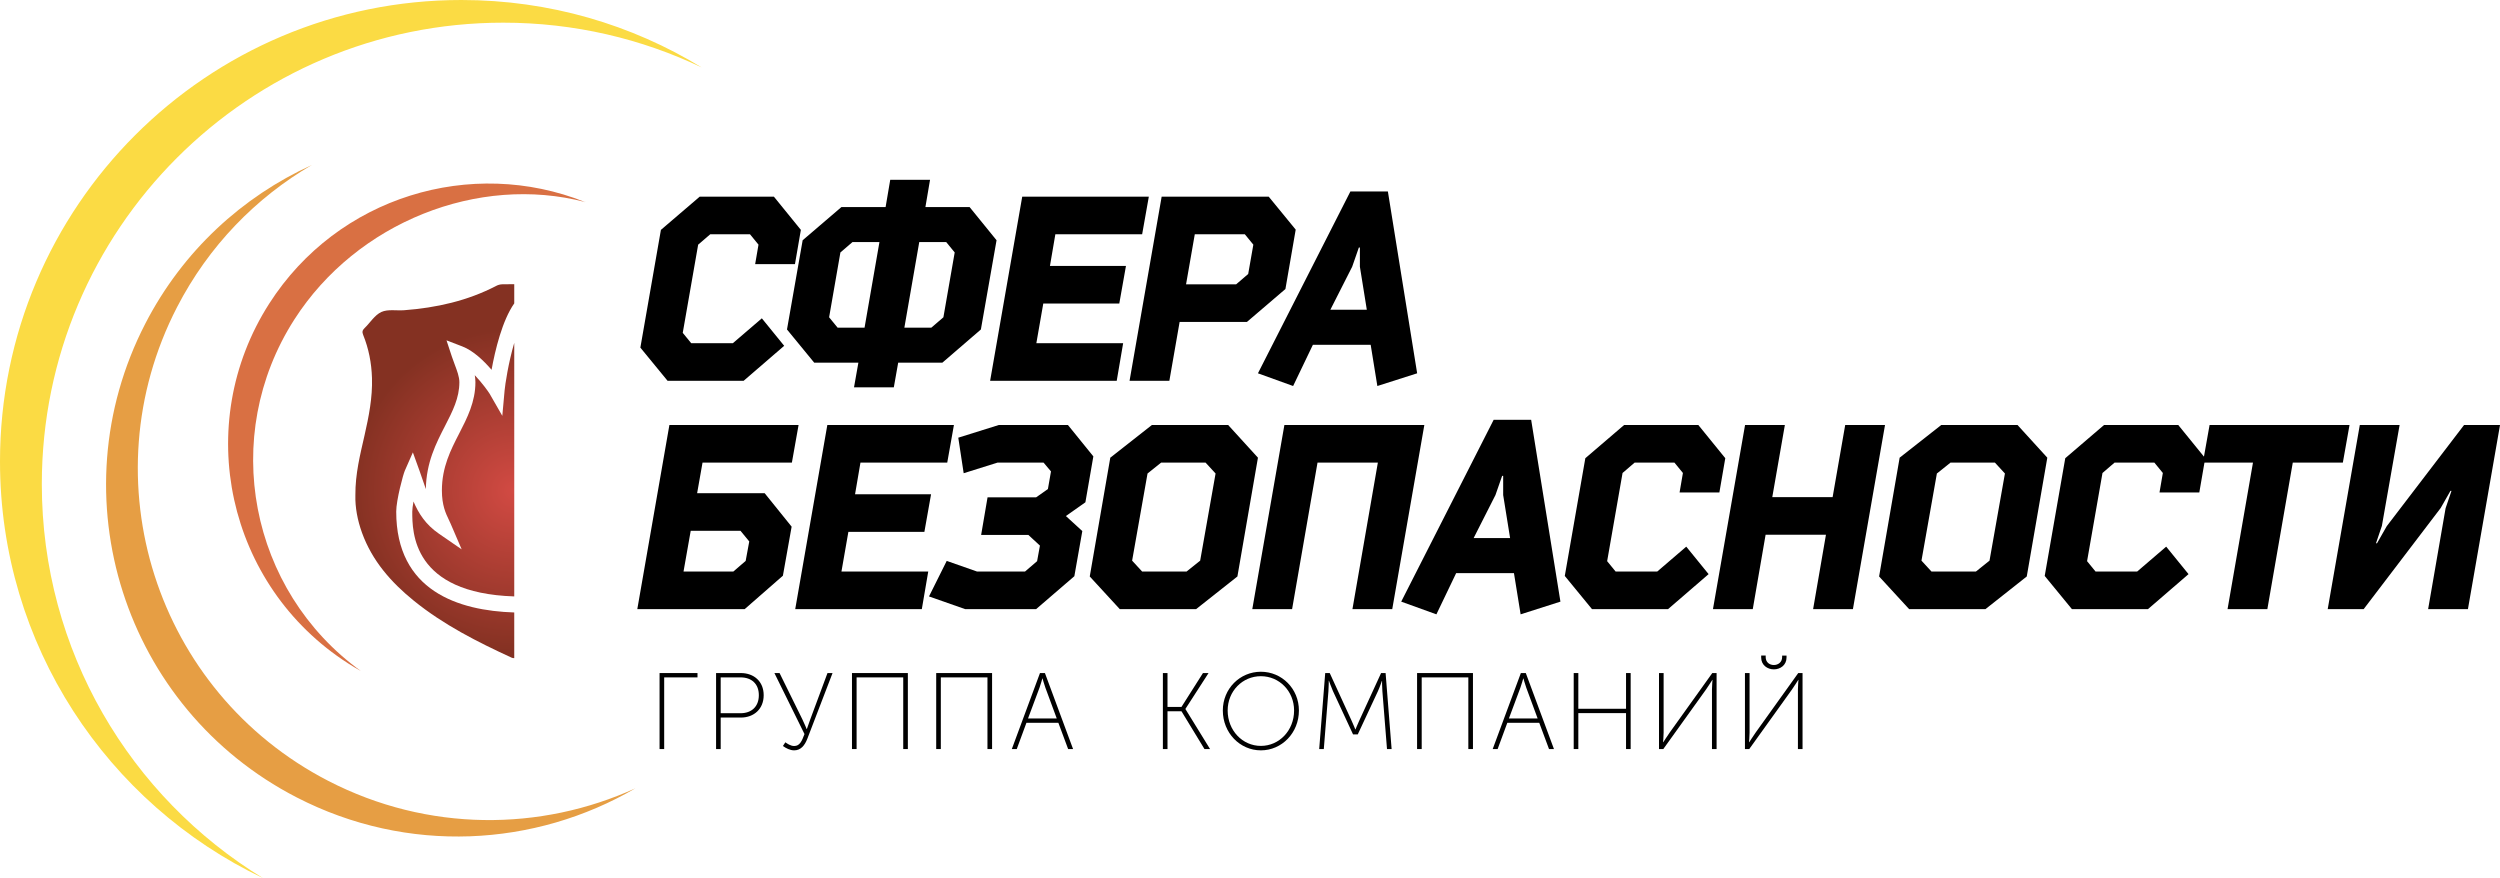
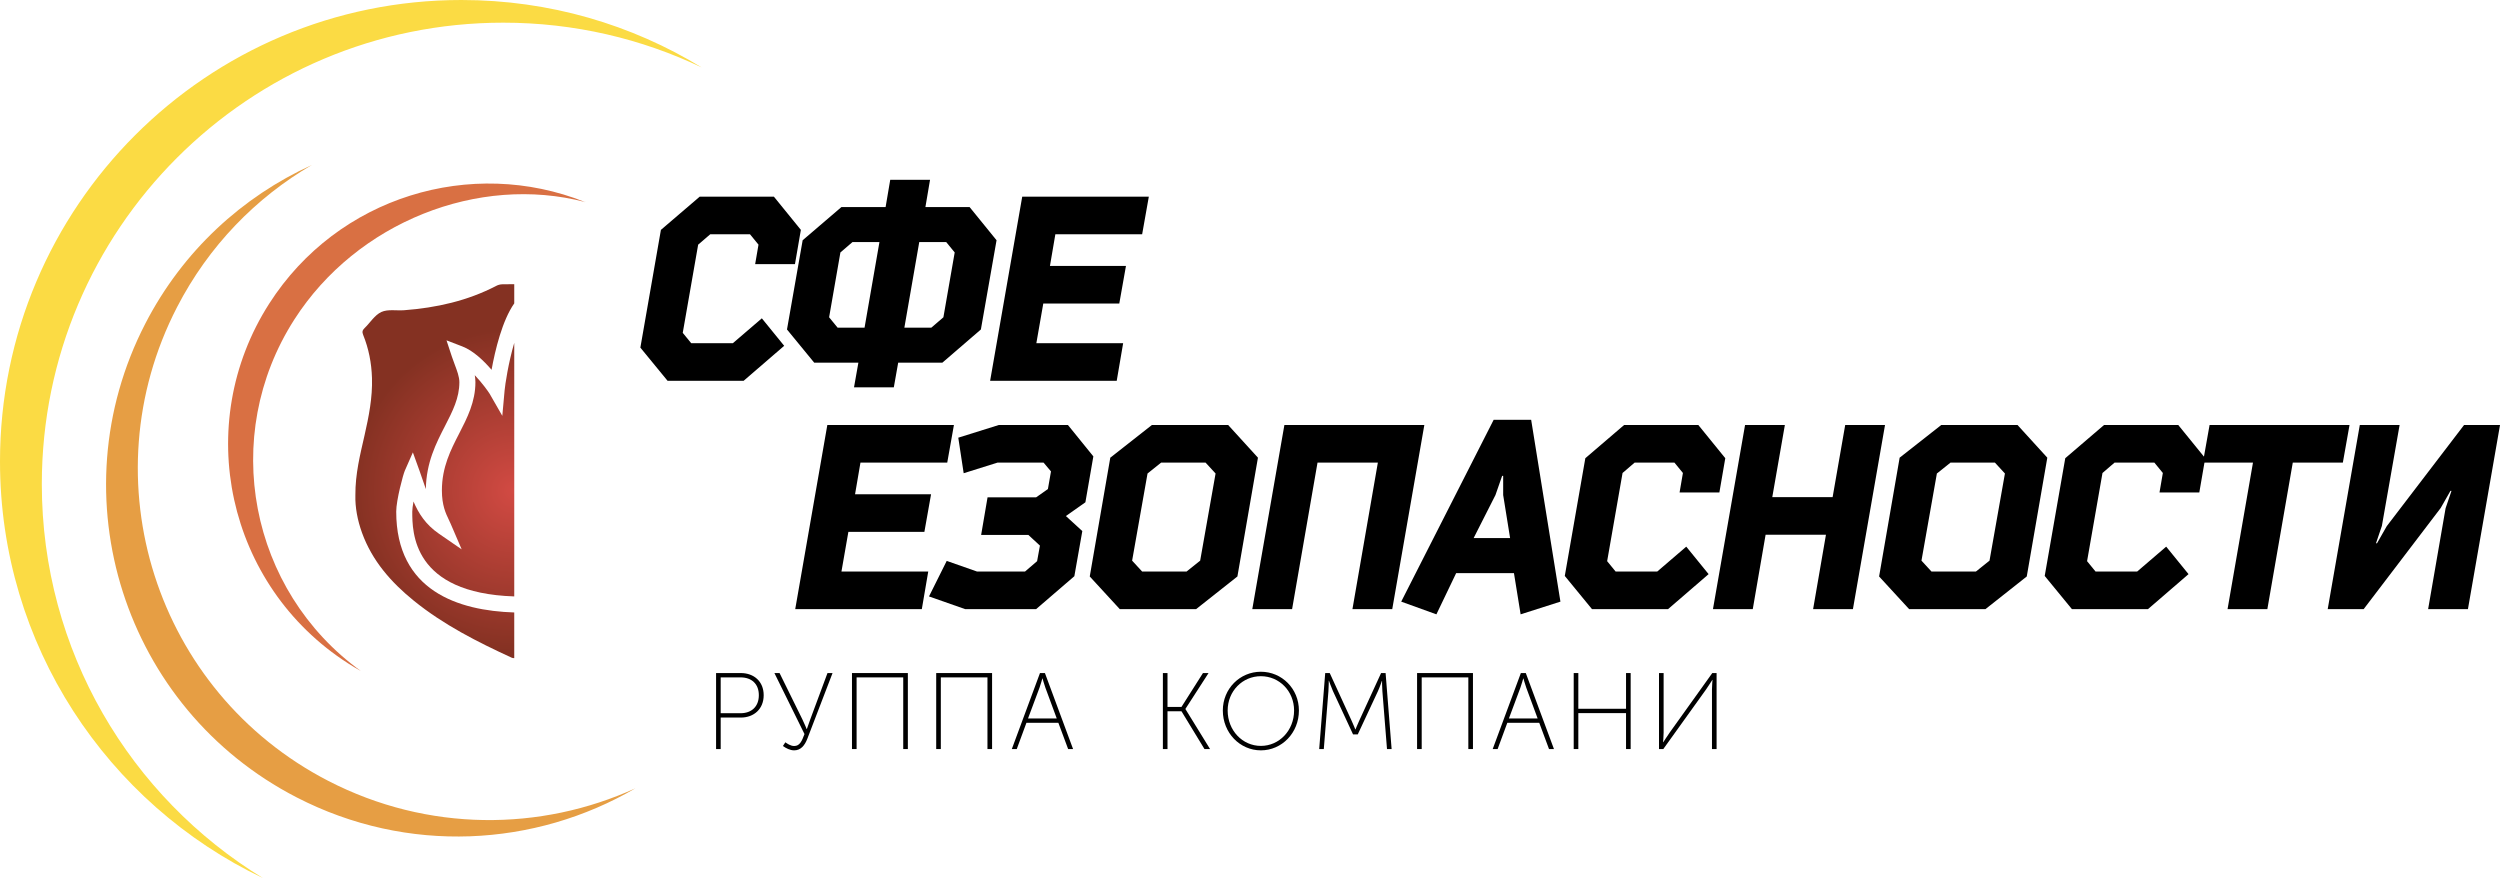
<svg xmlns="http://www.w3.org/2000/svg" version="1.1" id="Layer_1" x="0px" y="0px" width="311.661px" height="109.469px" viewBox="0 0 311.661 109.469" style="enable-background:new 0 0 311.661 109.469;" xml:space="preserve">
  <style type="text/css">
	.st0{fill:#E69E44;}
	.st1{fill:#D97043;}
	.st2{fill:#FBDB44;}
	.st3{fill-rule:evenodd;clip-rule:evenodd;fill:url(#SVGID_1_);}
	.st4{fill-rule:evenodd;clip-rule:evenodd;fill:url(#SVGID_2_);}
</style>
  <g>
    <g>
      <g>
        <path class="st0" d="M40.928,97.35C19.414,86.254,10.969,59.818,22.064,38.305c3.956-7.672,9.865-13.68,16.803-17.733     c-8.64,3.935-16.069,10.692-20.759,19.784C7.013,61.869,15.457,88.305,36.972,99.4c13.843,7.141,29.721,6.188,42.242-1.129     C67.41,103.648,53.349,103.756,40.928,97.35z" />
      </g>
      <g>
        <path class="st1" d="M72.929,25.184C73.147,24.924,72.693,25.426,72.929,25.184c-14.171-5.661-30.814-0.68-39.354,12.645     c-9.68,15.101-5.284,35.188,9.816,44.867c0.523,0.335,1.052,0.652,1.589,0.953c-13.856-10.021-17.629-29.243-8.285-43.82     C44.48,27.68,59.686,21.719,72.929,25.184z" />
      </g>
      <path class="st2" d="M5.213,60.35c0-31.769,25.754-57.524,57.523-57.524c8.856,0,17.245,2.004,24.739,5.58    C78.751,3.074,68.497,0,57.523,0C25.754,0,0,25.755,0,57.523c0,22.914,13.396,42.694,32.784,51.945    C16.249,99.363,5.213,81.146,5.213,60.35z" />
    </g>
    <g>
      <g>
        <radialGradient id="SVGID_1_" cx="64.036" cy="61.178" r="20.19" gradientUnits="userSpaceOnUse">
          <stop offset="0" style="stop-color:#D24A43" />
          <stop offset="1" style="stop-color:#843122" />
        </radialGradient>
        <path class="st3" d="M49.395,63.778c0-1.435,0.866-4.632,1.069-5.093l1.007-2.288l0.849,2.353     c0.128,0.354,0.248,0.709,0.368,1.064c0.134,0.398,0.265,0.787,0.402,1.162c0.04-3.305,1.283-5.723,2.381-7.861     c0.965-1.877,1.797-3.497,1.797-5.475c0-0.656-0.284-1.411-0.585-2.211c-0.124-0.329-0.249-0.662-0.359-0.996l-0.661-2.004     l1.97,0.757c1.379,0.53,2.693,1.802,3.648,2.917c0.445-2.459,1.333-6.153,2.828-8.281v-2.396c-0.497,0-0.996,0.005-1.494,0.015     c-0.246,0.006-0.514,0.072-0.733,0.188c-3.604,1.877-7.477,2.739-11.498,3.044c-0.955,0.072-2.031-0.151-2.841,0.22     c-0.833,0.382-1.397,1.337-2.102,2.017c-0.271,0.261-0.313,0.481-0.169,0.834c0.697,1.72,1.042,3.513,1.1,5.369     c0.078,2.443-0.395,4.809-0.93,7.171c-0.543,2.394-1.157,4.778-1.139,7.454c-0.04,1.486,0.257,3.107,0.828,4.683     c1.27,3.5,3.629,6.175,6.466,8.472c3.696,2.993,7.902,5.125,12.196,7.098c0.087,0.041,0.201,0.058,0.315,0.055v-5.694     C57.152,76.129,49.395,73.669,49.395,63.778z" />
      </g>
      <g>
        <radialGradient id="SVGID_2_" cx="64.036" cy="61.178" r="20.191" gradientUnits="userSpaceOnUse">
          <stop offset="0" style="stop-color:#D24A43" />
          <stop offset="1" style="stop-color:#843122" />
        </radialGradient>
        <path class="st4" d="M62.62,51.842l-1.58-2.754c-0.181-0.293-0.922-1.342-1.853-2.316c0.051,0.285,0.081,0.575,0.081,0.869     c0,2.461-1.025,4.458-2.018,6.389c-1.063,2.068-2.161,4.206-2.161,7.111c0,1.851,0.479,2.852,0.864,3.657     c0.085,0.177,0.164,0.343,0.232,0.503l1.371,3.186L54.7,66.52c-1.652-1.137-2.529-2.537-3.15-3.998     c-0.093,0.502-0.155,0.955-0.155,1.257c0,2.549,0.003,10.164,12.714,10.573V42.738c-0.745,2.541-1.142,5.252-1.202,5.929     L62.62,51.842z" />
      </g>
    </g>
    <g>
      <g>
        <path d="M94.975,39.683l2.785,3.427l-5.059,4.365h-9.476l-3.394-4.139l2.562-14.679l4.834-4.139h9.252l3.361,4.139l-0.736,4.268     h-4.962l0.416-2.425l-1.057-1.293H88.54L87.035,30.5l-1.921,10.994l1.057,1.293h5.187L94.975,39.683z" />
        <path d="M110.404,25.812l0.576-3.395h4.962l-0.576,3.395h5.506l3.362,4.139l-1.953,11.123l-4.802,4.139h-5.507l-0.544,3.071     h-4.962l0.544-3.071h-5.506l-3.394-4.139l1.953-11.123l4.834-4.139H110.404z M106.274,30.177l-1.505,1.293l-1.408,8.083     l1.057,1.293h3.361l1.856-10.67H106.274z M114.598,30.177l-1.856,10.67h3.361l1.505-1.293l1.408-8.083l-1.057-1.293H114.598z" />
        <path d="M127.435,24.519h15.782l-0.832,4.688h-10.82l-0.673,3.945h9.476l-0.832,4.689h-9.476l-0.864,4.947h10.82l-0.801,4.688     h-15.782L127.435,24.519z" />
-         <path d="M145.777,47.475h-4.962l4.002-22.956h13.349l3.362,4.106l-1.281,7.405l-4.802,4.106h-8.388L145.777,47.475z      M148.947,29.207l-1.089,6.241h6.242l1.505-1.293l0.641-3.654l-1.057-1.293H148.947z" />
-         <path d="M173.02,23.872l3.649,22.666l-4.962,1.584l-0.832-5.141h-7.203l-2.465,5.141l-4.386-1.584l11.524-22.666H173.02z      M169.53,33.249v-2.393h-0.128l-0.832,2.393l-2.722,5.367h4.546L169.53,33.249z" />
-         <path d="M83.45,52.983h16.103l-0.833,4.688H87.58l-0.673,3.815h8.42l3.361,4.171L97.6,71.769l-4.77,4.171H79.448L83.45,52.983z      M92.317,66.175h-6.21l-0.896,5.076h6.21l1.537-1.326l0.448-2.425L92.317,66.175z" />
        <path d="M103.138,52.983h15.782l-0.832,4.688h-10.82l-0.673,3.945h9.476l-0.832,4.688h-9.476l-0.864,4.947h10.82l-0.801,4.688     H99.136L103.138,52.983z" />
        <path d="M133.133,52.983l3.169,3.912l-0.992,5.723l-2.433,1.713l2.049,1.876l-0.993,5.626l-4.77,4.106h-8.836l-4.514-1.585     l2.209-4.43l3.777,1.326h5.986l1.505-1.293l0.353-1.94l-1.44-1.326h-5.891l0.8-4.688h6.051l1.473-1.035l0.384-2.199l-0.928-1.1     h-5.73l-4.226,1.326l-0.673-4.43l5.059-1.584H133.133z" />
        <path d="M153.108,52.983l3.713,4.074l-2.56,14.809l-5.154,4.074h-9.508l-3.746-4.074l2.561-14.809l5.186-4.074H153.108z      M150.291,57.671h-5.538l-1.697,1.358l-1.921,10.864l1.249,1.358h5.538l1.696-1.358l1.921-10.864L150.291,57.671z" />
        <path d="M161.078,75.939h-4.962l4.002-22.957h17.446l-4.001,22.957h-4.962l3.169-18.269h-7.522L161.078,75.939z" />
        <path d="M190.881,52.336l3.649,22.666l-4.962,1.584l-0.832-5.141h-7.203l-2.465,5.141l-4.386-1.584l11.524-22.666H190.881z      M187.392,61.713V59.32h-0.128l-0.832,2.392l-2.722,5.367h4.546L187.392,61.713z" />
        <path d="M210.217,68.147l2.785,3.427l-5.059,4.365h-9.476l-3.393-4.139l2.561-14.679l4.834-4.139h9.252l3.361,4.139l-0.736,4.268     h-4.962l0.416-2.425l-1.057-1.293h-4.962l-1.505,1.293l-1.921,10.994l1.057,1.293h5.187L210.217,68.147z" />
        <path d="M230.031,52.983h4.963l-4.002,22.957h-4.962l1.601-9.28h-7.523l-1.601,9.28h-4.962l4.002-22.957h4.962l-1.568,8.989     h7.522L230.031,52.983z" />
        <path d="M251.513,52.983l3.713,4.074l-2.561,14.809l-5.154,4.074h-9.508l-3.746-4.074l2.561-14.809l5.186-4.074H251.513z      M248.695,57.671h-5.538l-1.697,1.358l-1.921,10.864l1.249,1.358h5.538l1.696-1.358l1.921-10.864L248.695,57.671z" />
        <path d="M270.047,68.147l2.785,3.427l-5.059,4.365h-9.476l-3.394-4.139l2.562-14.679l4.834-4.139h9.252l3.361,4.139l-0.736,4.268     h-4.962l0.416-2.425l-1.057-1.293h-4.962l-1.505,1.293l-1.921,10.994l1.057,1.293h5.186L270.047,68.147z" />
        <path d="M282.658,75.939h-4.962l3.17-18.269h-6.243l0.833-4.688h17.446l-0.832,4.688h-6.242L282.658,75.939z" />
        <path d="M296.936,65.561l-0.736,2.166h0.128l1.217-2.134l9.636-12.61h4.482l-4.001,22.957h-4.962l2.177-12.578l0.736-2.167     h-0.129l-1.216,2.134l-9.605,12.61h-4.481l4.002-22.957h4.962L296.936,65.561z" />
      </g>
    </g>
    <g>
      <g>
-         <path d="M82.224,83.906h4.729v0.541H82.8v8.933h-0.576V83.906z" />
        <path d="M89.269,83.906h3.081c1.635,0,2.854,1.042,2.854,2.761c0,1.719-1.219,2.788-2.854,2.788h-2.505v3.925h-0.576V83.906z      M92.323,88.913c1.366,0,2.277-0.826,2.277-2.247c0-1.421-0.911-2.22-2.277-2.22h-2.479v4.466H92.323z" />
        <path d="M97.906,92.54c0.215,0.149,0.644,0.46,1.099,0.46c0.684,0,0.951-0.582,1.286-1.489l-3.751-7.606h0.643l2.841,5.766     c0.268,0.541,0.536,1.218,0.536,1.218h0.026c0,0,0.228-0.677,0.429-1.218l2.144-5.766h0.63l-3.148,8.202     c-0.321,0.826-0.817,1.435-1.635,1.435c-0.509,0-1.005-0.257-1.406-0.541L97.906,92.54z" />
        <path d="M106.21,83.906h6.967v9.474h-0.576v-8.933h-5.814v8.933h-0.576V83.906z" />
        <path d="M116.71,83.906h6.967v9.474h-0.576v-8.933h-5.814v8.933h-0.576V83.906z" />
        <path d="M129.648,83.906h0.616l3.51,9.474h-0.616l-1.219-3.275h-3.979l-1.206,3.275h-0.616L129.648,83.906z M131.738,89.563     l-1.42-3.844c-0.147-0.406-0.349-1.137-0.349-1.137h-0.026c0,0-0.201,0.731-0.349,1.137l-1.434,3.844H131.738z" />
        <path d="M144.97,83.906h0.576v4.223h1.741l2.68-4.223h0.696l-2.88,4.466v0.027l3.067,4.98h-0.696l-2.867-4.71h-1.741v4.71h-0.576     V83.906z" />
        <path d="M157.186,83.743c2.612,0,4.742,2.111,4.742,4.832c0,2.788-2.13,4.967-4.742,4.967c-2.612,0-4.743-2.179-4.743-4.967     C152.442,85.854,154.573,83.743,157.186,83.743z M157.186,92.987c2.291,0,4.14-1.922,4.14-4.412c0-2.423-1.849-4.277-4.14-4.277     s-4.14,1.854-4.14,4.277C153.046,91.065,154.895,92.987,157.186,92.987z" />
        <path d="M165.207,83.906h0.563l2.733,5.955c0.214,0.46,0.455,1.069,0.455,1.069h0.026c0,0,0.241-0.609,0.456-1.069l2.733-5.955     h0.563l0.75,9.474h-0.576l-0.576-7.228c-0.04-0.46-0.04-1.259-0.04-1.259h-0.026c0,0-0.269,0.799-0.482,1.259l-2.519,5.4h-0.59     l-2.505-5.4c-0.201-0.447-0.496-1.286-0.496-1.286h-0.027c0,0,0,0.826-0.04,1.286l-0.576,7.228h-0.575L165.207,83.906z" />
        <path d="M176.658,83.906h6.967v9.474h-0.576v-8.933h-5.814v8.933h-0.576V83.906z" />
        <path d="M189.597,83.906h0.616l3.51,9.474h-0.616l-1.219-3.275h-3.98l-1.206,3.275h-0.616L189.597,83.906z M191.687,89.563     l-1.42-3.844c-0.147-0.406-0.349-1.137-0.349-1.137h-0.026c0,0-0.201,0.731-0.349,1.137l-1.434,3.844H191.687z" />
        <path d="M196.185,83.906h0.576v4.453h5.948v-4.453h0.576v9.474h-0.576V88.9h-5.948v4.48h-0.576V83.906z" />
        <path d="M206.818,83.906h0.576v7.43c0,0.474-0.067,1.191-0.067,1.191h0.027c0,0,0.509-0.799,0.817-1.232l5.291-7.39h0.536v9.474     h-0.576v-7.431c0-0.474,0.067-1.191,0.067-1.191h-0.027c0,0-0.469,0.758-0.776,1.191l-5.332,7.431h-0.536V83.906z" />
-         <path d="M217.533,83.906h0.576v7.43c0,0.474-0.067,1.191-0.067,1.191h0.027c0,0,0.509-0.799,0.817-1.232l5.291-7.39h0.536v9.474     h-0.576v-7.431c0-0.474,0.067-1.191,0.067-1.191h-0.027c0,0-0.469,0.758-0.776,1.191l-5.332,7.431h-0.536V83.906z M219.556,81.97     v-0.244h0.563v0.203c0,0.636,0.482,0.975,1.018,0.975c0.522,0,1.032-0.338,1.032-0.988v-0.189h0.549v0.244     c0,0.947-0.777,1.475-1.581,1.475C220.333,83.445,219.556,82.917,219.556,81.97z" />
      </g>
    </g>
  </g>
</svg>